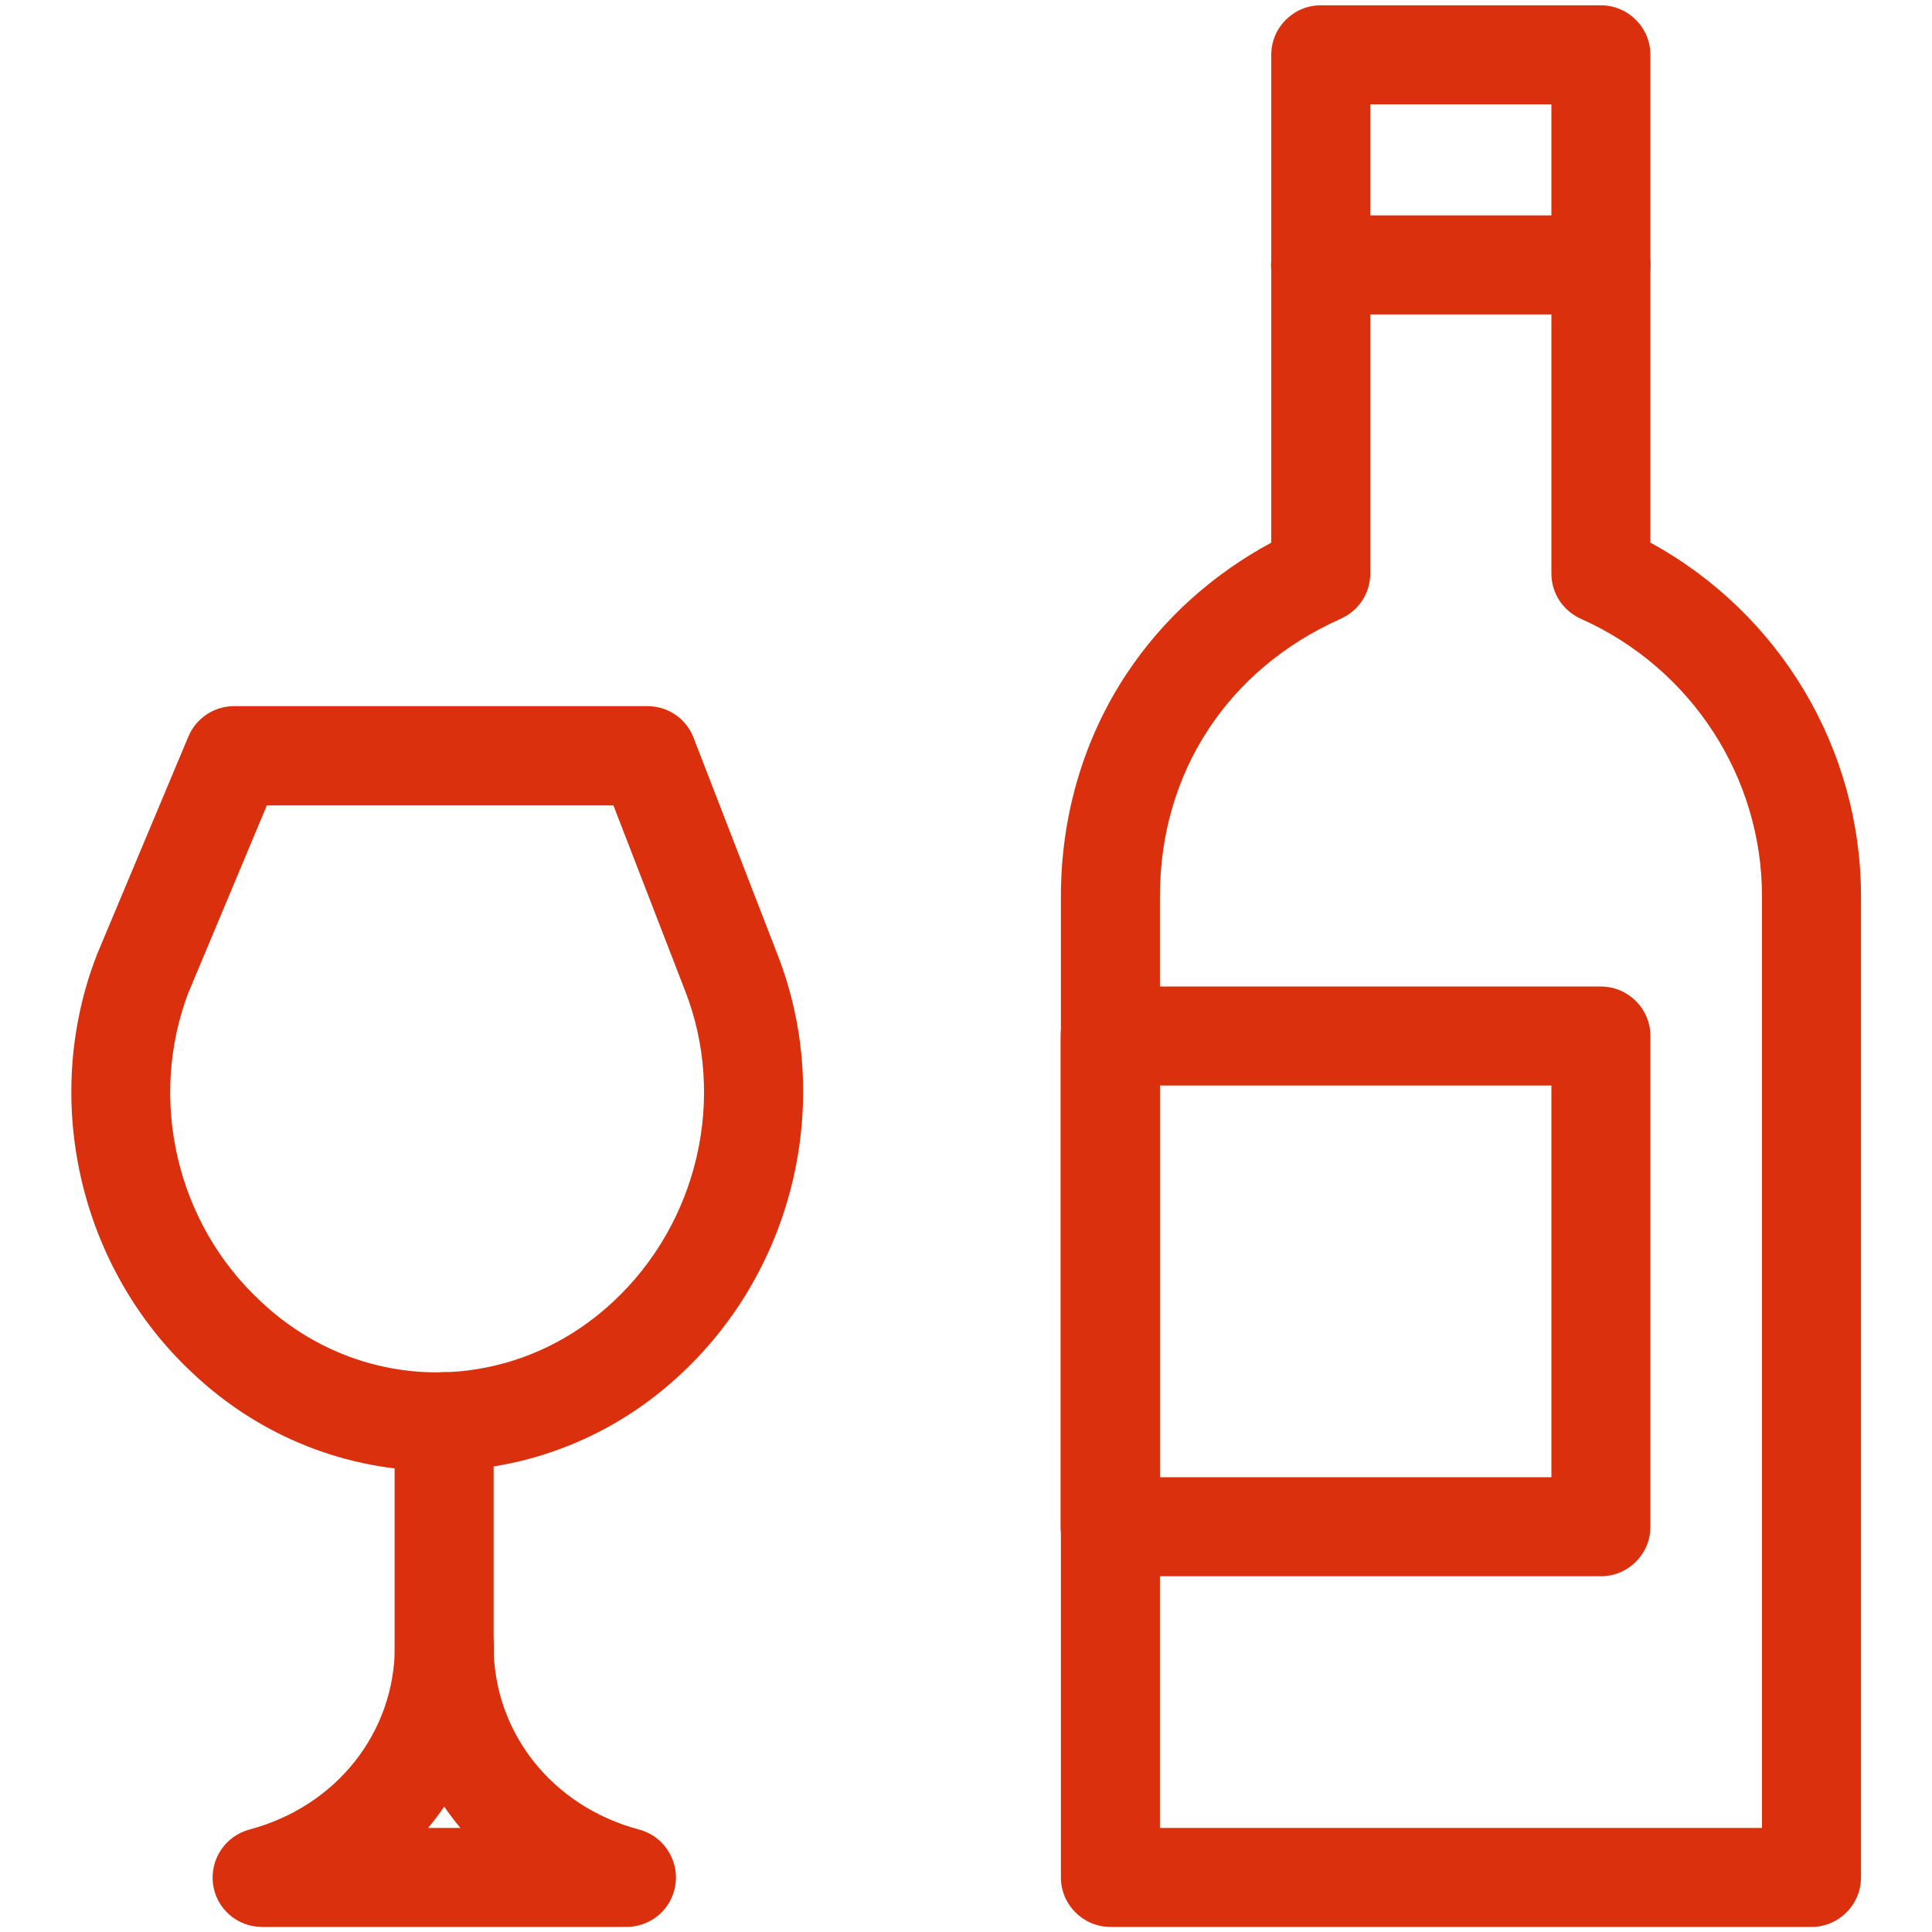
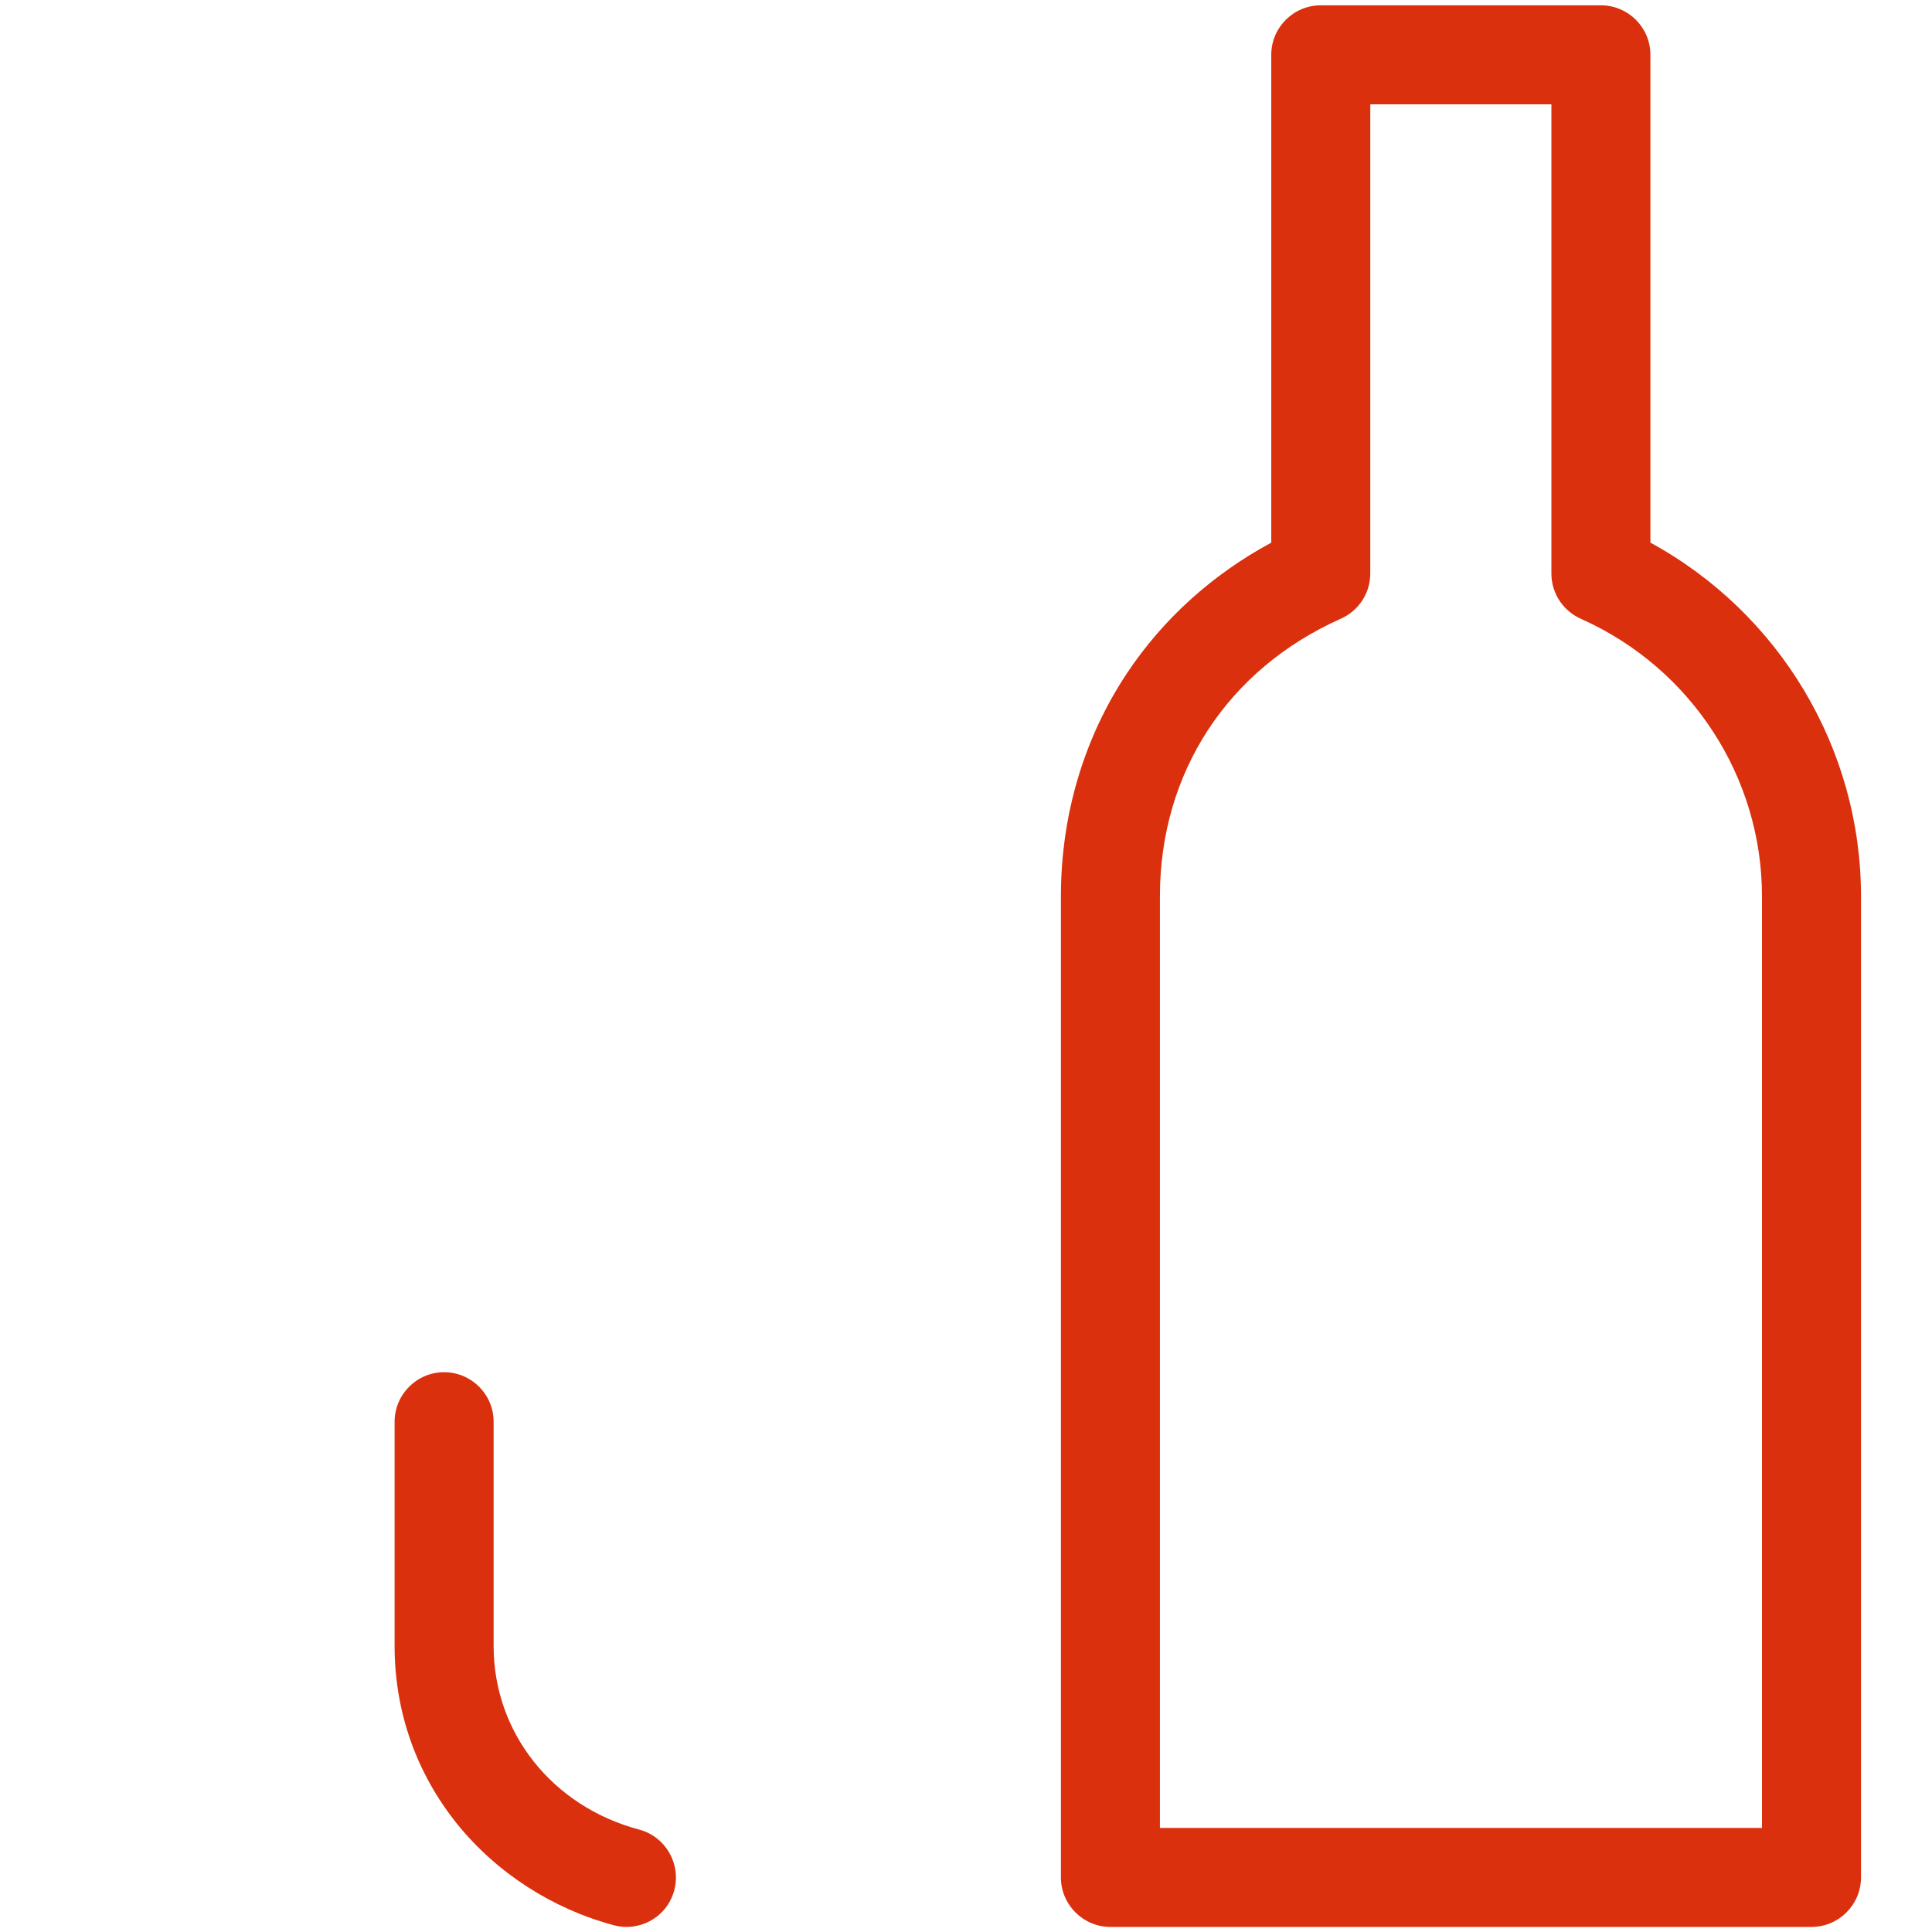
<svg xmlns="http://www.w3.org/2000/svg" id="Layer_1" version="1.1" viewBox="0 0 800 800">
  <defs>
    <style>
      .st0 {
        fill: #da300d;
      }
    </style>
  </defs>
  <path class="st0" d="M750.1,797.9h-290.3c-11.3,0-20.5-9.2-20.5-20.5v-406.3c0-33.5,9.5-65.5,27.4-92.4,14.9-22.4,35.4-40.9,59.7-54V22.7c0-11.3,9.2-20.5,20.5-20.5h116c11.3,0,20.5,9.2,20.5,20.5v202c53.4,29.1,87.2,85.2,87.2,146.4v406.3c0,11.3-9.2,20.5-20.5,20.5ZM480.3,756.9h249.3v-385.8c0-49.3-29.2-94.2-74.4-114.6-7.5-3.1-12.8-10.4-12.8-19V43.2h-75v194.3c0,8.1-4.8,15.4-12.2,18.7-46.9,20.9-74.9,63.8-74.9,114.9v385.8Z" />
-   <path class="st0" d="M662.9,652.7h-203.2c-11.3,0-20.5-9.2-20.5-20.5v-203.2c0-11.3,9.2-20.5,20.5-20.5h203.2c11.3,0,20.5,9.2,20.5,20.5v203.2c0,11.3-9.2,20.5-20.5,20.5ZM480.2,611.7h162.2v-162.2h-162.2v162.2Z" />
-   <path class="st0" d="M662.9,130.2h-116.1c-11.3,0-20.5-9.2-20.5-20.5s9.2-20.5,20.5-20.5h116.1c11.3,0,20.5,9.2,20.5,20.5s-9.2,20.5-20.5,20.5Z" />
-   <path class="st0" d="M181,609.1c-37.5,0-73.4-14.3-101-40.3-47.1-43.7-63.2-113.4-39.9-173.4,0-.2.1-.3.2-.5l37.7-89.9c3.2-7.6,10.6-12.6,18.9-12.6h171.2c8.5,0,16.1,5.2,19.1,13.1l34.8,89.9c23.3,59.8,7.2,129.5-39.9,173.4-27.6,26-63.6,40.3-101.1,40.3ZM78.2,410.5c-17.1,44.5-5.2,96,29.7,128.3,0,0,0,0,.1.1,41.5,39.2,104.3,39.1,146,0,35-32.6,47-84.3,29.7-128.6l-29.7-76.8H110.5l-32.3,77.1Z" />
-   <path class="st0" d="M256.5,797.9H108.5c-10.3,0-19-7.6-20.3-17.8-1.3-10.2,5.1-19.8,15-22.5,36.1-9.6,60.3-40.2,60.3-76s9.2-20.5,20.5-20.5,20.5,9.2,20.5,20.5c0,27.2-9,52.7-26,73.8-.4.5-.8,1-1.2,1.5h79.2c11.3,0,20.5,9.2,20.5,20.5s-9.2,20.5-20.5,20.5Z" />
  <path class="st0" d="M259.5,797.9c-1.7,0-3.5-.2-5.3-.7-25.5-6.8-48.5-21.7-64.8-41.8-17-21.1-26-46.6-26-73.8v-92.9c0-11.3,9.2-20.5,20.5-20.5s20.5,9.2,20.5,20.5v92.9c0,35.8,24.2,66.4,60.3,76,10.9,2.9,17.4,14.2,14.5,25.1-2.4,9.2-10.7,15.2-19.8,15.2Z" />
</svg>